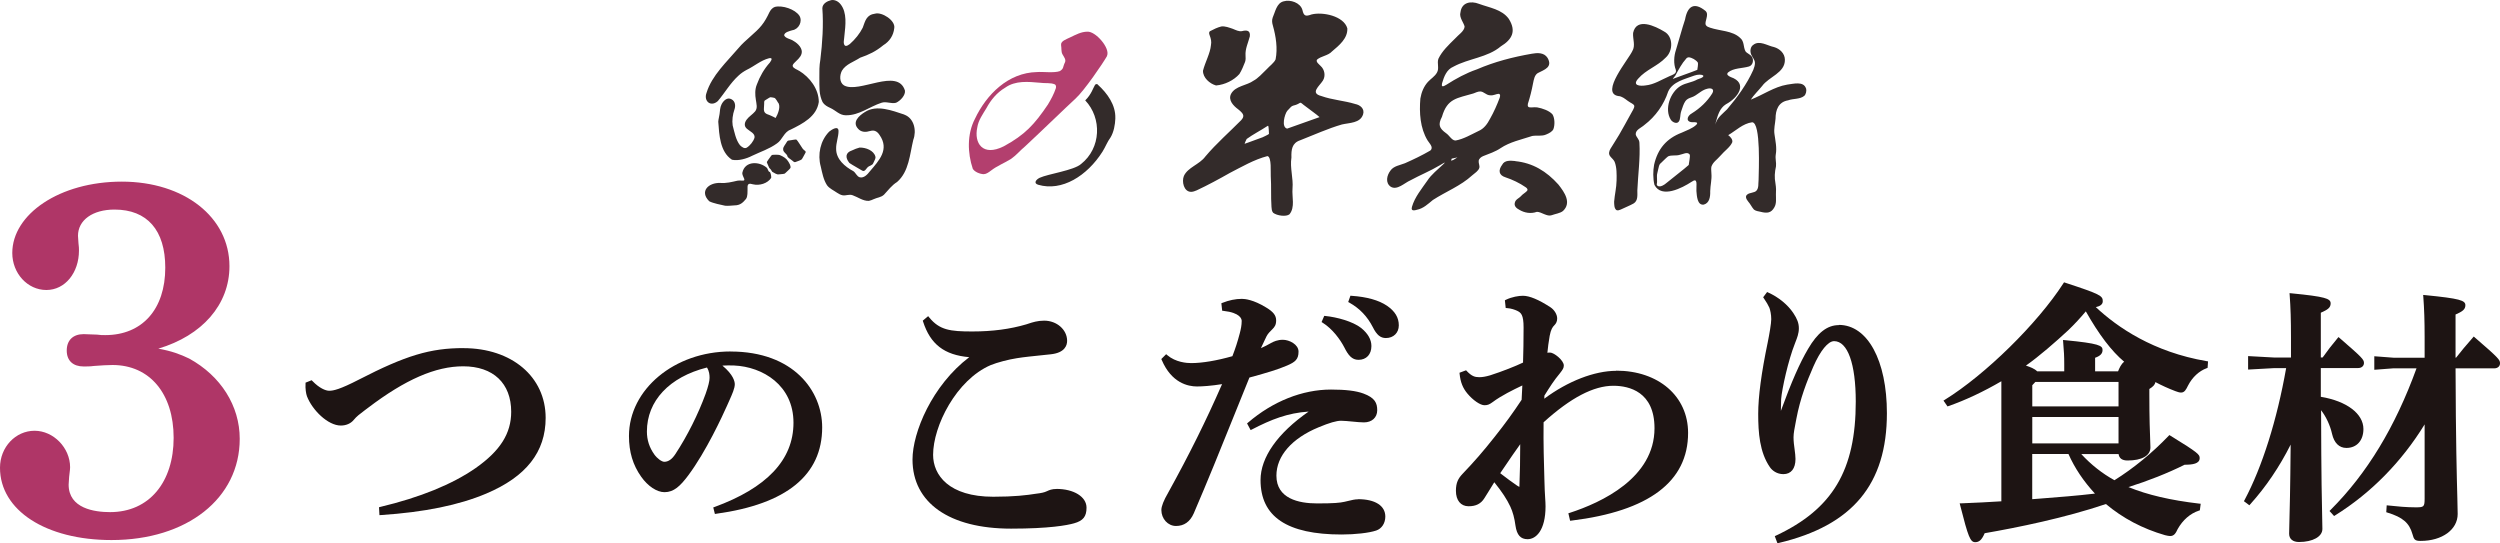
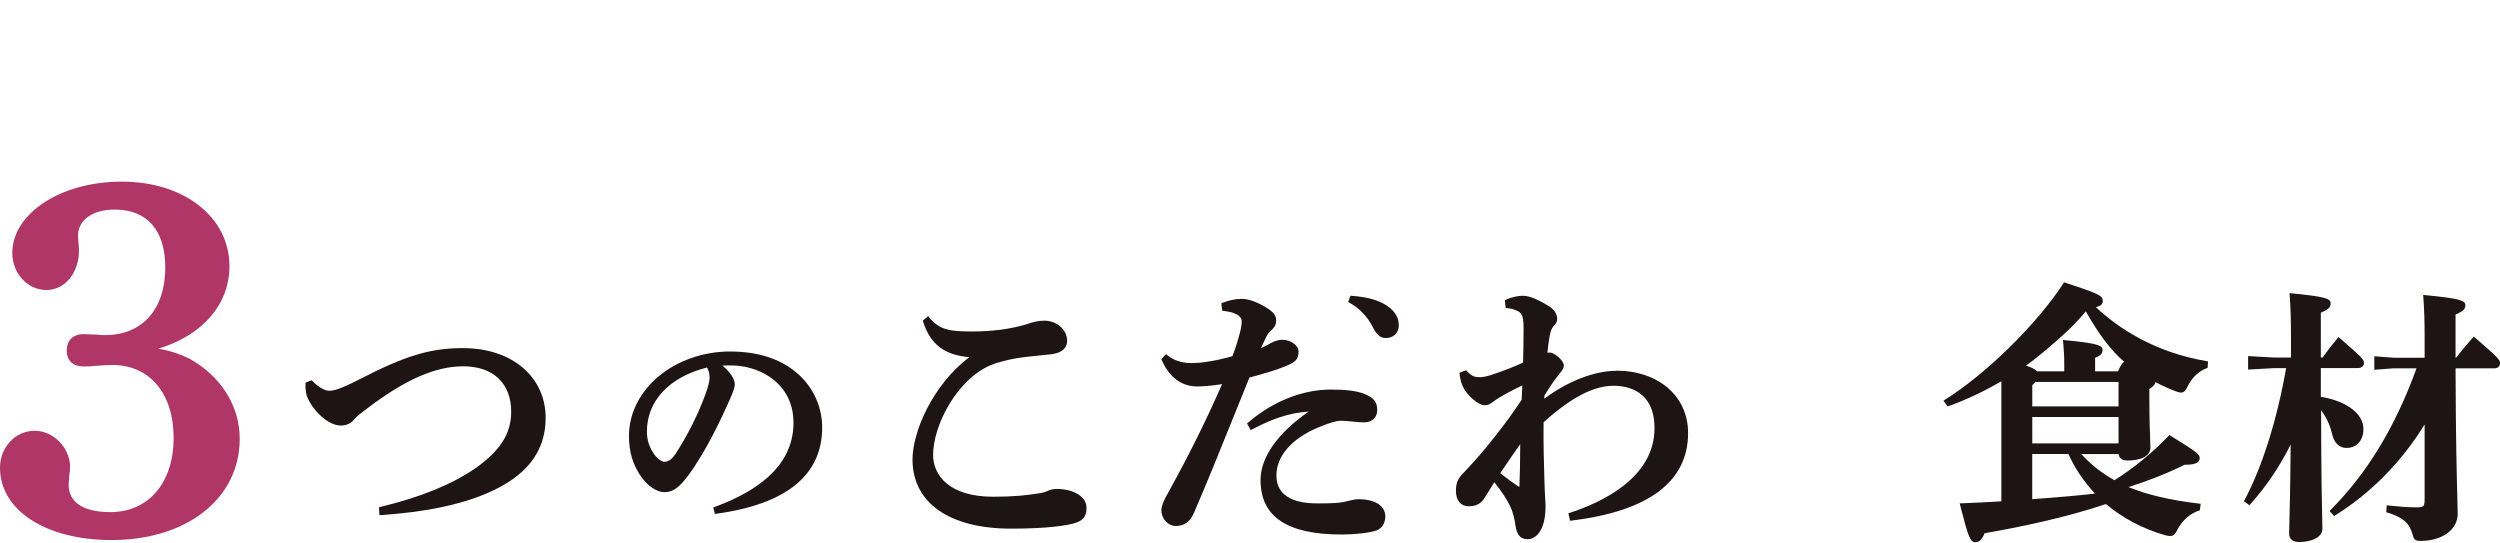
<svg xmlns="http://www.w3.org/2000/svg" id="_レイヤー_1" data-name="レイヤー_1" viewBox="0 0 460 100">
  <defs>
    <style>
      .cls-1 {
        opacity: .9;
      }

      .cls-1, .cls-2 {
        fill: #1d1413;
      }

      .cls-3 {
        fill: #af3667;
      }

      .cls-4 {
        opacity: .95;
      }
    </style>
  </defs>
  <g id="_鮨の半兵衛" data-name="鮨の半兵衛">
-     <path class="cls-1" d="M147.92,27.59c-.17-.12-.21-.22-.38-.47-.25-.33-.76-1.25-1.01-1.44-.28-.03-.68.08-1.02.12-.45.09-.56-.02-.77.37-.17.34-.63.83-.64,1.21-.08.67.7.84.81,1.43l.03.06c.15.2.44.37.68.56.28.17.43.47.73.39.35-.15.92-.29,1.19-.52.1-.13.37-.67.58-1.04.23-.34.14-.43-.2-.66ZM147.05,13.04c-.37-.25-1-.42-1.18-.82-.07-.18.04-.39.26-.62.48-.5,1.15-1,1.35-1.69.3-.94-.63-1.91-1.48-2.38-.5-.38-1.48-.43-1.72-1.04.05-.57,1.02-.78,1.52-.93,1.18-.18,1.91-1.63,1.3-2.65-.8-1.22-3.14-1.98-4.52-1.64-.47.16-.8.57-1.02,1.01-.39.83-.84,1.68-1.43,2.4-1.04,1.33-3.06,2.73-4.22,4.14-2.14,2.52-4.94,5.06-5.91,8.27-.56,1.49.75,2.67,2.07,1.52,1.3-1.53,2.3-3.32,3.81-4.69.44-.42.94-.76,1.48-1.05,1.41-.67,2.63-1.77,4.13-2.15.26-.06.43-.04.47.08.08.16-.17.53-.31.72-1.05,1.16-1.85,2.55-2.39,4.03-.37.89-.34,1.89-.18,2.83.1.72.36,1.52-.15,2.13-.45.54-1.15.94-1.56,1.52-.45.62-.46,1.26.11,1.7.49.44,1.5.82,1.35,1.61-.2.67-.81,1.45-1.43,1.83-.41.24-.89-.09-1.25-.46-.76-.96-1.02-2.42-1.34-3.64-.14-.89.01-2.03.33-2.93.24-.66.15-1.52-.54-1.87-.76-.44-1.46.22-1.82.9-.32.63-.29,1.19-.38,1.81-.06.48-.21.93-.24,1.42.18,2.4.31,5.52,2.49,6.97l.08.03c1.12.23,2.61-.19,3.67-.74,1.56-.75,3.16-1.25,4.56-2.27,1.02-.68,1.28-2.1,2.5-2.53,2.25-1.11,4.81-2.41,5.2-5.1-.01-2.37-1.64-4.54-3.64-5.75ZM142.73,21.68l-.04.02c-.18-.09-.51-.28-.74-.37-.48-.27-1.15-.29-1.34-.85-.12-.34,0-.83-.01-1.25.05-.33-.1-.66.24-.81.27-.15.78-.52.91-.53.11-.02.48.07.7.11.31.05.63.83.84,1.06.32.76-.18,1.97-.56,2.62ZM151.39,18.82c.3.51.85.8,1.38,1.04,1.02.46,1.69,1.34,2.83,1.35h.1c2.39.02,4.32-1.6,6.49-2.3.88-.3,1.81.24,2.68,0,.83-.37,1.76-1.41,1.64-2.24-1.32-4.3-8.48.61-11.22-.96-.88-.56-.81-1.88-.37-2.71.72-1.2,2.22-1.64,3.34-2.38,1.62-.56,2.89-1.16,4.27-2.3,1.15-.71,1.87-1.77,2.02-3.19.19-1.4-2.29-2.96-3.52-2.62-1.61.21-1.82,1.31-2.29,2.59-.54,1.07-1.36,2.11-2.38,3.01-.22.17-.54.38-.79.33-.57-.24-.2-1.35-.2-1.88.2-1.89.53-4.23-.71-5.78-.41-.52-1.07-.88-1.74-.75-.72.18-1.58.63-1.61,1.48.23,3.13.01,6.38-.37,9.49-.2,1.1-.19,2.17-.18,3.3.03,1.84-.11,2.99.61,4.53ZM143.62,28.6c-.37-.21-.96-.09-1.35-.12-.35,0-.37.21-.64.55-.21.3-.38.5-.51.74-.04.1.01.19.11.42.08.16.19.43.3.68.23.21.42.46.55.73.34.21.9.55,1.15.49.19-.02.53-.05.77-.07.28-.02.36-.04.52-.19.2-.21.81-.71.93-.94.08-.42-.22-.87-.46-1.25-.31-.5-.83-.8-1.35-1.04ZM221.35,13.01c-.03,1.29,1.24,2.39,2.38,2.71h.08c1.56-.14,3.2-.93,4.24-2.1.41-.63.79-1.58,1.04-2.22.14-.41.11-.77.09-1.18-.09-1.21.49-2.37.79-3.53.14-1.11-.59-1.19-1.45-.96-.55.1-1.09-.18-1.67-.42-.66-.22-1.45-.54-2.13-.44-.67.16-1.47.54-2.06.86-.29.19-.17.52-.07.81.22.56.35,1.14.23,1.73-.14,1.57-1.07,3.15-1.47,4.74ZM141.46,31.53l-.04-.04c-.07-.12-.17-.34-.28-.58-1.36-1.25-4.06-1.36-4.54.84-.08.37.21.81.33,1.14.06.19.04.3-.09.33-.22.05-.74-.05-1.17.03-1.06.24-2.02.5-3.16.41-2.12-.07-3.83,1.53-2.04,3.34l.07.05c.64.34,2.16.65,2.87.8.56.06,1.17-.03,1.75-.06,1.04-.01,1.54-.51,2.1-1.18.35-.47.27-1.3.29-2.03-.05-.81.32-.88.98-.67,1.22.3,2.71-.16,3.37-1.18.03-.38-.06-.73-.2-1.04-.12-.08-.22-.14-.27-.16ZM278.8,29.63c-.86-.07-1.95-.21-2.41.7-.74,1-.63,1.91.63,2.3,1.29.43,2.57,1.04,3.7,1.82.28.18.49.46.2.73-.29.3-.73.53-1.02.86-.43.49-1.04.61-1.18,1.29-.15.6.33,1.01.82,1.26.96.59,2.16.78,3.23.39h.06c.76,0,1.85.93,2.67.62.69-.26,1.53-.34,2.09-.78,1.6-1.51.31-3.4-.85-4.87-2.18-2.43-4.71-3.98-7.94-4.3ZM281.87,25.03c.87-.17,1.79.09,2.62-.28.56-.23,1.1-.52,1.33-.97.29-.76.28-2.01-.16-2.73-.59-.69-1.87-1.12-2.81-1.29-.64-.1-1.44.15-1.66-.13-.09-.1-.11-.3-.06-.53.39-1.2.71-2.48.94-3.71.16-.78.28-1.56.88-1.94,1.23-.63,2.79-1.09,1.8-2.8-.64-1.01-1.88-.95-2.91-.76-3.45.6-6.84,1.47-10.08,2.87-2.03.7-3.83,1.69-5.65,2.85-.2.12-.59.35-.73.24-.1-.06-.1-.25-.04-.52.36-1.24.84-2.54,2.09-3.06,2.78-1.52,6.29-1.68,8.71-3.73,2.11-1.29,2.9-2.81,1.48-5.07-1.27-1.76-3.57-2.05-5.48-2.76-1.52-.59-3.19-.28-3.41,1.55-.3.94.65,1.98.76,2.64-.06.85-1.14,1.49-1.82,2.26-1.07,1.06-2.33,2.23-3,3.65-.3.8.2,1.78-.27,2.55-.38.7-1.12,1.12-1.65,1.7-.77.84-1.21,1.93-1.4,3.07-.22,2.6-.05,5.43,1.32,7.7.33.56,1.19,1.28.51,1.87-1.5.88-3.1,1.64-4.68,2.34-.91.36-2.05.5-2.64,1.33-.68.87-1.01,2.27.04,2.99,1.17.72,2.56-.73,3.62-1.18,1.78-.97,3.64-1.71,5.43-2.78.31-.17,1.4-.9.59-.15-.96.92-2.17,1.85-2.9,2.98-1.02,1.48-2.32,3.02-2.84,4.83-.07.24-.07.42.02.53l.04.04c.14.12.45.09.82-.02,1.22-.24,2.05-1.06,2.97-1.81,2.36-1.53,5.11-2.59,7.22-4.52.49-.43,1.18-.83,1.33-1.41.1-.36-.17-.85-.12-1.26.03-.41.44-.72.81-.88,1.06-.41,2.3-.84,3.22-1.47,1.7-1.14,3.79-1.57,5.73-2.21ZM267.45,29.42l-.45.15.11-.38,1.06-.23-.72.45ZM275.95,17.97c-.47,1.27-1.09,2.67-1.78,3.88-.51.98-1.13,1.84-2.15,2.27-1.32.63-2.7,1.46-4.16,1.73h-.09c-.64-.01-1.11-.96-1.69-1.34-1.26-.91-1.52-1.56-.76-3.02.98-3.42,2.79-3.4,5.77-4.29.42-.15.86-.39,1.3-.37.61.02,1.03.64,1.7.7.18.02.36.02.54,0,.55-.09,1.14-.43,1.32-.17.11.14.07.42,0,.62ZM156.27,29.96l.04.04c.56.39,1.87,1.1,2.33,1.39.49.3.75-.4,1.06-.67.25-.21.84-.31.97-.68.02-.05.07-.16.1-.21.14-.37.39-.64.3-1.03-.31-1.13-1.77-1.67-2.9-1.65-.46.11-.94.31-1.38.52-1.29.42-1.26,1.35-.53,2.28ZM332.31,16.29c-.44-1.42-2.36-.85-3.47-.72-2.39.4-4.48,1.91-6.69,2.76.45-.75,1.48-1.75,2.08-2.5,1.24-1.72,4.25-2.42,4.19-4.86-.02-1.15-.94-2-2-2.31-1.21-.24-2.69-1.31-3.82-.4-.52.33-.64,1.15-.39,1.75.26.62.71.99.7,1.62,0,.4-.15.82-.3,1.22-1.18,2.65-2.98,5.1-4.83,7.27-.74.75-1.64,1.38-2.02,2.38-.05.13-.08.28-.1.43,0-.16.03-.33.06-.48.36-1.24.68-2.53,1.86-3.27,2.16-1.13,4.17-3.88.85-5.01-.46-.22-.81-.45-.48-.83,1.02-.85,2.62-.74,3.84-1.1.74-.2.96-1.2.55-1.8-.3-.46-.89-.6-1.17-1-.44-.8-.17-1.82-1.01-2.49-1.41-1.32-3.69-1.24-5.49-1.85-.3-.1-.63-.21-.79-.48-.34-.62.69-1.93-.07-2.61-2.09-1.7-3.32-.88-3.76,1.58-.61,1.81-1.09,3.72-1.67,5.58-.39,1.15-.47,2.59-.03,3.68.22.75-.67.93-1.19,1.18-1.46.63-2.81,1.54-4.39,1.69-1.03.16-2.49.03-1.35-1.24,1.47-1.69,3.54-2.28,5.07-3.88,1.37-1.21,1.42-3.89-.27-4.79-1.68-1.02-5.12-2.66-5.73.25-.09,1.13.48,2.33-.15,3.35-.68,1.5-5.94,7.69-2.59,8.26.7.03,1.24.51,1.79.91.55.41,1.15.57,1.17.94.02.4-.42.98-.63,1.41-.72,1.31-1.52,2.77-2.15,3.85-.5.87-1.1,1.74-1.61,2.6-.26.47-.38.94-.05,1.37.25.34.62.59.82,1.02.41,1.04.38,2.31.36,3.44-.02,1.31-.35,2.63-.45,3.89.01.52,0,1.22.4,1.54l.06.03c.22.09.48,0,.72-.1.82-.4,1.74-.75,2.4-1.13.83-.5.69-1.53.69-2.39.12-2.86.56-6,.38-8.81-.04-.68-.6-.99-.68-1.54-.02-.85,1.03-1.18,1.61-1.72,2.04-1.54,3.58-3.74,4.37-6.15.83-1.8,2.99-2.24,4.79-2.92,1.32-.46,2.7.07.59.7-1.02.58-2.11.62-3.08,1.19-1.94,1.15-3.06,4.31-1.81,6.25.3.45,1.09.81,1.44.34.38-.47.2-1.2.49-2.01.21-.59.39-1.27.75-1.78.28-.39.68-.54,1.11-.69,1.04-.33,1.78-1.33,2.9-1.58.73-.21,1.41.06.91.88-.91,1.45-2.2,2.69-3.73,3.64-.98.53-1.19,1.7.27,1.64.4-.02,1,0,.52.49-.66.63-1.79,1.04-2.66,1.43-2.81,1.07-4.42,2.99-5.08,5.88-.21,1.1-.23,2.57.06,3.73,1.32,2.55,5.1.56,6.82-.56,1.25-.89.84.59.9,1.68.08.89.14,2.67,1.35,2.51,1.06-.28,1.22-1.45,1.19-2.47.02-1.1.32-2.15.22-3.25-.03-.51-.07-.97,0-1.27.3-.86,1-1.24,1.66-2.01.72-.86,1.83-1.6,2.18-2.49.1-.46-.29-.97-.75-1.29,1.44-.85,2.7-2.14,4.4-2.37,1.65.02,1.21,9.11,1.19,10.6-.08.66.07,1.48-.4,1.99-.35.4-1.26.34-1.67.69-.48.35-.18.88.16,1.31.41.45.64,1.01,1.02,1.43l.06.06c.33.25.78.3,1.19.39,1.23.32,1.97.21,2.54-.82.43-.73.28-1.59.29-2.39.04-.69.04-1.21-.08-1.97-.22-1.19-.15-2.07.09-3.18.09-.69-.16-1.39-.04-2.17.23-1.28-.07-2.52-.24-3.78-.14-.96.13-1.95.2-2.82,0-1.61.53-3.08,2.31-3.38.97-.36,2.16-.16,2.97-.82.32-.29.45-.9.35-1.34ZM312.31,12.82v.03c-.68.3-1.59.58-2.36.88-.8.29-1.34.48-1.91.7-.11.04-.25.12-.23.04.12-.19.33-.38.45-.56.6-1.1,1.17-2.21,2.03-3.16.12-.14.27-.19.44-.21.59.06,1.32.48,1.66.95.12.29-.06,1.09-.08,1.33ZM310.74,30.3v.04c-.93.84-2.96,2.37-4.04,3.27-.35.28-.43.36-.77.53-.36.22-1.07.25-1.09-.24.16-.55-.06-1.43.1-2.01.04-.19.11-.46.15-.66.13-.52.16-.97.51-1.22.41-.38.89-.9,1.33-1.24.65-.29,1.47-.06,2.13-.28.59-.09,1.44-.66,1.86-.03.1.38-.16,1.5-.19,1.84ZM249.34,19.13c-2.03-.62-4.22-.74-6.21-1.46-2.15-.54-.35-1.83.28-2.84.53-.83.34-2.03-.42-2.7-.27-.3-.91-.73-.67-1.15.79-.69,2.03-.71,2.77-1.52,1.31-1.11,2.9-2.39,2.82-4.24-.65-2.29-4.56-3.08-6.59-2.56-1.05.38-1.42.35-1.68-.84-.38-1.33-2.23-1.95-3.47-1.57-1.29.32-1.53,1.96-2,3-.17.5-.11.96.04,1.46.56,1.99.9,4.19.5,6.21-.26.63-1.09,1.21-1.6,1.78-.8.79-1.7,1.76-2.45,2.14-1.25.91-3.34.95-4.14,2.42-.6,1.16.44,2.22,1.3,2.85.5.4,1.01.85.94,1.3-.02.23-.16.46-.36.68-2.15,2.18-4.62,4.33-6.62,6.71-1.07,1.47-3.24,1.99-3.95,3.59-.41,1-.03,2.89,1.32,2.91.34,0,.72-.13,1.05-.28,2.03-.95,4.08-2.06,6.09-3.2,2.18-1.12,4.48-2.47,6.92-3.1.81.17.55,3,.61,3.72.12,1.84,0,3.73.13,5.62.03.36.05.77.27,1.04l.05.06c.71.54,2.38.76,2.99.27,1.07-1.3.43-3.19.56-4.74.17-1.9-.5-3.8-.2-5.71-.04-1.42.08-2.66,1.61-3.17,2.59-1.01,5.09-2.16,7.69-2.91,1.37-.32,3.36-.23,3.88-1.84.34-1.02-.5-1.76-1.48-1.93ZM232.26,25.29h-.03c-.48.19-1.73.64-2.35.86-.5.16-.88.35-.87.28.01-.05.26-.67.38-.86,1.15-.84,2.54-1.54,3.8-2.37.08-.05.14-.07.17-.04.08.16.13,1.31.13,1.45.01.14-1.19.63-1.24.68ZM236.85,23.67c-1.13-.24-.49-2.63,0-3.27.17-.2.47-.52.69-.73.25-.23.52-.26.85-.36.34-.1.67-.31.81-.39l.04-.02c.23,0,.41.27.89.6.7.56,2.12,1.54,2.67,2.05-.17.08-5.43,1.94-5.97,2.12ZM166.39,21.08c-2.18-.71-5.07-1.87-7.22-.48-1.14.69-2.44,1.88-1.26,3.11.47.55,1.26.66,1.93.45.37-.09.76-.2,1.13-.08.37.12.67.44.87.76,1.85,2.65-.07,4.68-1.79,6.69-.43.56-1.09,1.29-1.86,1.09-.54-.16-.72-.82-1.18-1.13-1.53-.82-3.16-2.17-3.16-4.08-.04-1.12.45-2.23.44-3.33-.05-1.05-1.3-.2-1.72.14-1.63,1.65-2.17,4.21-1.55,6.42.26,1.13.49,2.43,1.15,3.44.44.61,1.2.93,1.84,1.38.31.2.65.4,1.01.47.65.12,1.24-.25,1.88,0,.94.33,1.91,1.08,2.96,1.03l.09-.02c.27-.05.53-.17.78-.28.64-.31,1.4-.33,1.93-.84.77-.82,1.43-1.73,2.4-2.33,2.21-1.91,2.34-5.12,2.99-7.77.63-1.67.17-3.97-1.67-4.63ZM202.01,15.56c-.16-.15-.41-.11-.53.07-.32.49-.65,1.73-1.8,2.84,3.1,3.27,2.94,8.79-.78,11.72-1.35,1.17-6.01,1.8-7.59,2.52-.67.32-1.22,1.01-.27,1.29,4.35,1.27,8.98-1.63,11.81-6.08.55-.87.89-1.83,1.5-2.65.59-.98.83-2.33.87-3.43v-.09c.08-2.43-1.47-4.59-3.22-6.17Z" />
    <g class="cls-4">
-       <path class="cls-3" d="M203.69,10.28c.64-1.41-2.11-4.56-3.62-4.45-1.13,0-2.15.57-3.12,1.03-.76.38-1.83.68-1.71,1.47.11.56-.02,1.17.26,1.67s.68.97.46,1.46c-.45.91-.18,1.14-.94,1.62-1.02.39-3.08.09-4.23.18-5.27.11-9.27,4.1-11.41,8.62-1.45,2.79-1.37,6.28-.38,9.2.36.56,1.28.94,2,.97.49-.02.91-.34,1.3-.63,1.13-.89,2.54-1.43,3.72-2.17.98-.68,1.73-1.61,2.6-2.32,3.12-2.9,7.65-7.3,9.28-8.79s5.03-6.47,5.8-7.84ZM194.27,16.25c-.35,1.05-.89,2.05-1.46,2.99-2.45,3.63-4.19,5.55-8.12,7.68-3.9,1.96-5.5-.61-4.87-3.47.19-1.3,1-2.42,1.67-3.53.83-1.54,1.94-2.89,3.47-3.79,1.87-1.35,4.26-1.09,6.44-.9.93.14,1.92-.06,2.72.31l.05.05c.15.15.17.38.1.67Z" />
-     </g>
+       </g>
  </g>
  <g>
    <path class="cls-3" d="M34.8,65.97c-1.65-.79-3.22-1.38-5.67-1.82,8.06-2.4,13.09-8.09,13.09-15.17,0-9.02-8.33-15.56-19.8-15.56S2.26,39.43,2.26,46.55c0,3.75,2.81,6.81,6.27,6.81s6-3.19,6-7.26c0-.28,0-.76-.09-1.34l-.09-1.37c0-2.89,2.7-4.83,6.72-4.83,6.02,0,9.34,3.8,9.34,10.69,0,7.65-4.24,12.41-11.05,12.41-.52,0-.94,0-1.5-.09q-1.92-.09-2.47-.09c-1.95,0-3.11,1.13-3.11,3.02s1.19,2.93,3.11,2.93c.54,0,1.22,0,1.85-.09l.27-.02c1.14-.08,2.22-.16,3.2-.16,6.83,0,11.24,5.26,11.24,13.4s-4.48,13.67-11.69,13.67c-2.85,0-7.63-.66-7.63-5.06l.09-1.41.08-.7c.06-.47.1-.82.1-1.08,0-3.58-3.06-6.72-6.54-6.72s-6.36,2.99-6.36,6.81c0,7.83,8.44,13.3,20.52,13.3,13.89,0,23.59-7.66,23.59-18.63,0-6.05-3.47-11.57-9.31-14.77Z" />
-     <path class="cls-2" d="M85.29,64.05c-6.12,0-10.62,1.35-19.24,5.79-3.51,1.81-4.71,2.06-5.47,2.06-.66,0-1.82-.47-3.1-1.8l-.14-.14-1.12.45v.19c-.06.89.09,1.85.26,2.31.97,2.54,3.85,5.39,6.23,5.39.97,0,1.83-.37,2.37-1.03.53-.65,1.13-1.1,2.05-1.79l.6-.45c6.86-5.21,12.42-7.63,17.5-7.63,5.53,0,8.83,3.13,8.83,8.37,0,3.99-2.02,7.18-6.55,10.36-4.29,2.98-10.19,5.39-17.53,7.14l-.24.06.08,1.46.3-.02c7.98-.53,14.31-1.82,19.35-3.95,7.35-3.11,10.93-7.66,10.93-13.93,0-7.55-6.22-12.83-15.12-12.83Z" />
+     <path class="cls-2" d="M85.29,64.05c-6.12,0-10.62,1.35-19.24,5.79-3.51,1.81-4.71,2.06-5.47,2.06-.66,0-1.82-.47-3.1-1.8l-.14-.14-1.12.45v.19c-.06.89.09,1.85.26,2.31.97,2.54,3.85,5.39,6.23,5.39.97,0,1.83-.37,2.37-1.03.53-.65,1.13-1.1,2.05-1.79l.6-.45c6.86-5.21,12.42-7.63,17.5-7.63,5.53,0,8.83,3.13,8.83,8.37,0,3.99-2.02,7.18-6.55,10.36-4.29,2.98-10.19,5.39-17.53,7.14l-.24.06.08,1.46.3-.02c7.98-.53,14.31-1.82,19.35-3.95,7.35-3.11,10.93-7.66,10.93-13.93,0-7.55-6.22-12.83-15.12-12.83" />
    <path class="cls-2" d="M134.43,64.67c-10.31,0-18.7,6.98-18.7,15.55,0,2.95.72,5.34,2.25,7.5,1.24,1.75,2.89,2.84,4.29,2.84,1.72,0,2.9-1.13,4.37-3.09,3.28-4.39,6.3-10.95,7.15-12.86.13-.31.27-.61.4-.9.56-1.26,1.01-2.26,1.01-3.01,0-.48-.24-1.74-2.28-3.43.7-.04,1.44-.05,2.15-.02,5.26.23,10.93,3.62,10.93,10.53s-5.02,12.02-14.51,15.5l-.25.09.3,1.2.26-.04c12.93-1.78,19.48-7.12,19.48-15.89,0-6.72-5.27-13.96-16.85-13.96ZM130.56,69.53c0,.58-.24,1.56-.72,2.92-1.36,3.74-3.39,7.79-5.57,11.1-.62.95-1.29,1.42-2.04,1.42-.47,0-1.3-.6-1.83-1.34-.92-1.29-1.37-2.67-1.37-4.23,0-5.63,4.12-10.03,11.05-11.78.43.68.48,1.37.48,1.91Z" />
    <path class="cls-2" d="M194.37,89.97c-.83,0-1.32.22-1.67.38l-.14.06c-.38.19-1.01.33-1.9.43-1.75.28-4.05.56-7.9.56-8.16,0-11.07-3.98-11.07-7.71,0-5.3,4.27-13.81,10.62-16.52,1.18-.48,3.23-1.02,4.78-1.26,1.26-.21,3-.38,5.01-.59l1.24-.13c2.62-.28,3.01-1.67,3.01-2.48,0-2.04-1.89-3.71-4.22-3.71-1.23,0-2.15.31-2.83.53-.17.05-.32.11-.46.15-2.98.88-6.24,1.31-9.95,1.31-4.05,0-6.02-.25-7.92-2.59l-.19-.23-.99.83.06.19c1.34,4.15,3.89,6.13,8.49,6.53-6.85,5.2-10.44,13.86-10.44,18.83,0,7.97,6.78,12.72,18.13,12.72,7.02,0,10.28-.61,11.59-.98,1.68-.47,2.3-1.25,2.3-2.88,0-2-2.33-3.45-5.54-3.45Z" />
    <g>
-       <path class="cls-2" d="M247.35,63.91c.71,1.42,1.39,2.3,2.61,2.3,1.45,0,2.38-1,2.38-2.53,0-1.2-.64-2.32-1.9-3.34-1.57-1.21-4.43-1.98-6.57-2.2l-.21-.02-.49,1.14.21.13c1.79,1.12,3.22,3.07,3.97,4.52Z" />
      <path class="cls-2" d="M230.46,69.32c2.38-.67,4.63-1.3,6.36-2.06,1.49-.64,2.11-1.14,2.11-2.56,0-1.33-1.71-2.18-2.89-2.18-.98,0-1.68.32-2.18.6-.6.34-1.17.64-1.85.94.22-.49.45-.97.7-1.49l.33-.69c.23-.47.67-.91,1.07-1.3.4-.4.7-.77.7-1.63,0-.92-.53-1.59-1.87-2.39-2.32-1.42-3.87-1.57-4.43-1.57-1.17,0-2.38.25-3.58.73l-.2.08.15,1.37.23.03c3.11.34,3.36,1.5,3.36,1.85,0,.81-.16,1.54-.35,2.27-.42,1.6-.81,2.79-1.36,4.22-2.89.82-5.57,1.27-7.58,1.27-.81,0-2.85-.14-4.4-1.46l-.21-.18-.89.89.08.18c1.8,4.23,4.83,4.87,6.49,4.87.95,0,2.63-.11,4.61-.43-2.96,6.76-6.03,12.94-9.91,19.96-.85,1.47-1.26,2.52-1.26,3.2,0,1.62,1.21,2.94,2.69,2.94s2.58-.76,3.27-2.32c2.68-6.24,4.79-11.48,7.23-17.54.94-2.32,1.92-4.77,3.01-7.45l.57-.16Z" />
      <path class="cls-2" d="M255.21,56.26c-1.51-1.02-3.7-1.64-6.51-1.83l-.22-.02-.41,1.16.22.12c1.89,1.06,3.3,2.54,4.31,4.51.71,1.42,1.4,2,2.4,2,1.4,0,2.38-.96,2.38-2.33,0-1.44-.69-2.59-2.17-3.61Z" />
      <path class="cls-2" d="M249.85,91.87c-.56,0-1.15.15-1.73.29-.25.06-.49.12-.73.17-.85.19-1.95.3-5.03.3-3.42,0-7.5-.89-7.5-5.11,0-3.62,2.83-6.86,7.77-8.9,1.97-.82,3.27-1.2,4.12-1.2.55,0,1.33.08,2.09.15.77.08,1.57.15,2.14.15,1.45,0,2.43-.9,2.43-2.23s-.42-2.3-2.54-3.08c-1.36-.5-3.26-.73-5.96-.73-5.27,0-10.7,2.16-15.27,6.08l-.18.15.66,1.23.26-.13c3.51-1.82,6.53-3.02,10.41-3.28-5.72,3.98-8.85,8.43-8.85,12.6,0,6.75,4.88,10.02,14.92,10.02,2.5,0,5.05-.29,6.36-.73,1.02-.34,1.68-1.35,1.68-2.57,0-2-1.88-3.2-5.03-3.2Z" />
    </g>
    <path class="cls-2" d="M297.39,68.23c-4.01,0-8.92,1.91-13.24,5.13l.02-.57c1.01-1.61,1.75-2.79,2.84-4.09.56-.71.73-.99.73-1.45,0-.95-1.8-2.38-2.53-2.38-.19,0-.35.01-.49.04.09-1,.22-1.93.42-3.11.22-1.18.54-1.64.84-1.93.38-.38.54-.76.54-1.28,0-.71-.49-1.54-1.2-2.03-2.17-1.42-3.89-2.14-5.1-2.14-.76,0-2.04.2-3.14.74l-.18.09.15,1.42.25.02c.78.05,1.42.3,1.83.48.75.36,1.21.74,1.21,3.1,0,2.52-.04,4.42-.1,6.44-1.26.61-3.8,1.63-6.06,2.35-.83.24-1.41.34-2.01.34-.79,0-1.38-.18-2.28-1.13l-.13-.14-1.21.45.02.22c.16,1.53.59,2.61,1.44,3.62,1.02,1.22,2.36,2.14,3.13,2.14.61,0,.92-.15,1.5-.57,1.63-1.22,3.8-2.27,5.39-3.03l.08-.04-.13,2.64c-1.56,2.36-3.04,4.4-4.94,6.79-2.11,2.67-3.72,4.53-5.95,6.86-.76.81-1.2,1.58-1.2,3.1,0,1.75.89,2.84,2.33,2.84,1.35,0,2.27-.46,2.9-1.47.25-.42.54-.87.83-1.33.34-.54.69-1.09,1-1.62,1.45,1.8,2.31,3.12,2.96,4.5.44.94.76,2.11.94,3.49.25,1.72.94,2.49,2.23,2.49,1.52,0,3.3-1.58,3.3-6.05,0-.47-.03-.94-.07-1.55-.05-.81-.11-1.81-.14-3.35-.09-3.09-.2-6.59-.15-10.56,4.99-4.52,9.2-6.72,12.84-6.72.04,0,.07,0,.11,0,2.78.03,7.46,1.09,7.46,7.81,0,9.16-9.77,13.68-15.59,15.57l-.26.08.32,1.38.26-.03c14.24-1.75,21.45-7.18,21.45-16.14,0-6.74-5.44-11.45-13.24-11.45ZM279.72,81.71c0,2.86-.05,5.24-.15,7.81,0,.03,0,.05,0,.06-.07-.02-.2-.08-.46-.25-.89-.59-1.85-1.33-2.77-2.03l-.3-.23c.38-.55.74-1.09,1.11-1.63.76-1.12,1.54-2.28,2.58-3.72Z" />
-     <path class="cls-2" d="M338.34,59.82c-2.12,0-3.91,1.39-5.65,4.37-1.55,2.63-3.02,5.98-5.01,11.41,0-.56.02-1.25.05-2.17.15-1.89,1.3-7.13,2.53-10.21l.09-.24c.33-.84.64-1.63.64-2.57s-.3-1.73-1.02-2.81c-1.02-1.53-2.74-2.94-4.61-3.77l-.21-.1-.73.97.12.17c.48.7.81,1.27,1.03,1.76.16.47.34,1.21.34,2.1,0,.77-.35,2.81-.66,4.32-1.15,5.51-1.74,9.92-1.74,13.1,0,3.47.26,7.06,2.14,9.79.42.63,1.29,1.3,2.49,1.3,1.42,0,2.23-1.02,2.23-2.79,0-.52-.08-1.11-.16-1.75-.1-.73-.2-1.48-.2-2.23s.2-1.75.38-2.67l.13-.69c.72-3.83,1.93-6.91,3.14-9.67,1.28-2.92,2.71-4.67,3.81-4.67,2.5,0,3.99,4.16,3.99,11.12,0,12.62-4.25,19.76-14.66,24.65l-.24.11.49,1.31.25-.06c13.57-3.22,19.89-10.81,19.89-23.88,0-9.71-3.56-16.24-8.85-16.24Z" />
    <path class="cls-2" d="M406.02,66.45c-9.8-1.66-16.44-6.24-20.39-9.94.65-.14,1.28-.42,1.28-1.08,0-1-.43-1.29-6.91-3.41l-.22-.07-.12.19c-4.78,7.41-14.36,16.81-21.8,21.41l-.26.16.74,1.07.21-.07c3.07-1.07,6.41-2.64,9.7-4.56v22.09c-2.31.14-4.77.28-7.31.37h-.36s.09.36.09.36c1.5,5.9,1.86,6.79,2.78,6.79.73,0,1.22-.46,1.73-1.65,6.08-1.05,14.81-2.83,22.31-5.37,3.1,2.61,6.75,4.54,10.87,5.73.42.1.73.16.95.16.73,0,1.04-.54,1.38-1.28.94-1.68,2.33-2.88,3.9-3.39l.18-.06.16-1.21-.3-.03c-5.22-.61-9.49-1.6-13-3.04,3.61-1.13,7.25-2.57,10.34-4.11,1.45,0,2.77-.17,2.77-1.22,0-.65-.21-.95-5.38-4.12l-.2-.12-.16.17c-2.98,3.11-6.41,5.93-9.94,8.14-2.24-1.23-4.33-2.88-6.1-4.81h6.86c.11.78.66,1.18,1.65,1.18,2.64,0,4.21-.9,4.21-2.4,0-.25-.01-.65-.04-1.22-.06-1.45-.16-4.16-.16-8.48v-1.06c.67-.42,1.03-.76,1.11-1.27,1.19.63,2.42,1.19,3.69,1.67.38.14.73.26,1.03.26.65,0,.92-.54,1.29-1.29.79-1.53,2-2.66,3.42-3.19l.18-.07.08-1.19-.26-.04ZM389.81,70.27v4.51h-15.87v-3.9l.57-.61h15.3ZM385.5,68.31v-2.48c.96-.34,1.37-.78,1.37-1.43,0-.81-.63-1.21-6.93-1.81l-.35-.03.03.35c.15,1.85.2,2.47.2,4.19v1.23h-4.97c-.54-.53-1.29-.79-2.02-1.04-.02,0-.04-.01-.06-.02,2.38-1.66,5.53-4.41,7.79-6.51,1.14-1.09,2.22-2.26,3.23-3.47,2.42,4.28,4.74,7.33,7.06,9.27-.56.41-.89,1.18-1.13,1.77h-4.21ZM389.81,76.73v4.85h-15.87v-4.85h15.87ZM380.6,83.54c1.15,2.59,2.75,4.98,4.87,7.28-3.14.38-6.9.67-10.24.93l-1.3.1v-8.31h6.66Z" />
    <g>
      <path class="cls-2" d="M427.08,75.48c.93,1.21,1.67,2.79,2.02,4.36.38,1.66,1.31,2.58,2.64,2.58,1.9,0,3.13-1.37,3.13-3.48,0-2.82-3.07-5.14-7.84-5.93v-5.29h6.86c.74,0,1.08-.47,1.08-.93,0-.63-.28-.96-4.46-4.58l-.23-.19-.19.23c-.99,1.17-1.95,2.42-2.72,3.52h-.34v-8.23c1.23-.54,1.81-.91,1.81-1.71,0-.89-.95-1.25-7.22-1.86l-.35-.03.03.35c.17,2.29.24,4.61.24,7.77v3.72h-3.17s-4.72-.26-4.72-.26v2.48l4.7-.26h2.3c-1.69,9.56-4.4,18.16-7.65,24.26l-.12.22,1,.75.18-.2c2.88-3.2,5.37-6.88,7.42-10.96-.07,8.34-.18,12.37-.24,14.59-.02.87-.04,1.42-.04,1.81,0,.95.68,1.52,1.81,1.52,2.54,0,4.31-.99,4.31-2.4,0-.35-.01-.86-.03-1.66-.06-2.56-.18-7.82-.21-20.16Z" />
      <path class="cls-2" d="M455.39,62.11l-.22-.19-.19.22c-1.19,1.35-2.17,2.52-3.06,3.67h-.1v-7.94c1.23-.54,1.81-.91,1.81-1.71,0-.88-.97-1.23-7.42-1.86l-.35-.03.03.35c.17,2.26.24,4.53.24,7.38v3.82h-5.71s-3.55-.27-3.55-.27v2.49l3.54-.27h4.23c-3.93,10.82-9.1,19.34-15.81,26.05l-.2.2.84.93.21-.13c6.57-4.09,12.24-9.86,16.45-16.73v13.64c0,1.57-.16,1.62-1.67,1.62-1.63,0-3.38-.16-5.01-.34l-.3-.03-.08,1.27.22.07c2.81.86,4.02,1.9,4.6,3.96.27,1.01.44,1.25,1.51,1.25,3.95,0,6.81-2.08,6.81-4.95,0-.61-.03-1.53-.06-2.91-.1-3.75-.29-10.7-.33-23.89h7.1c.74,0,1.08-.47,1.08-.93,0-.62-.17-.91-4.61-4.73Z" />
    </g>
  </g>
</svg>